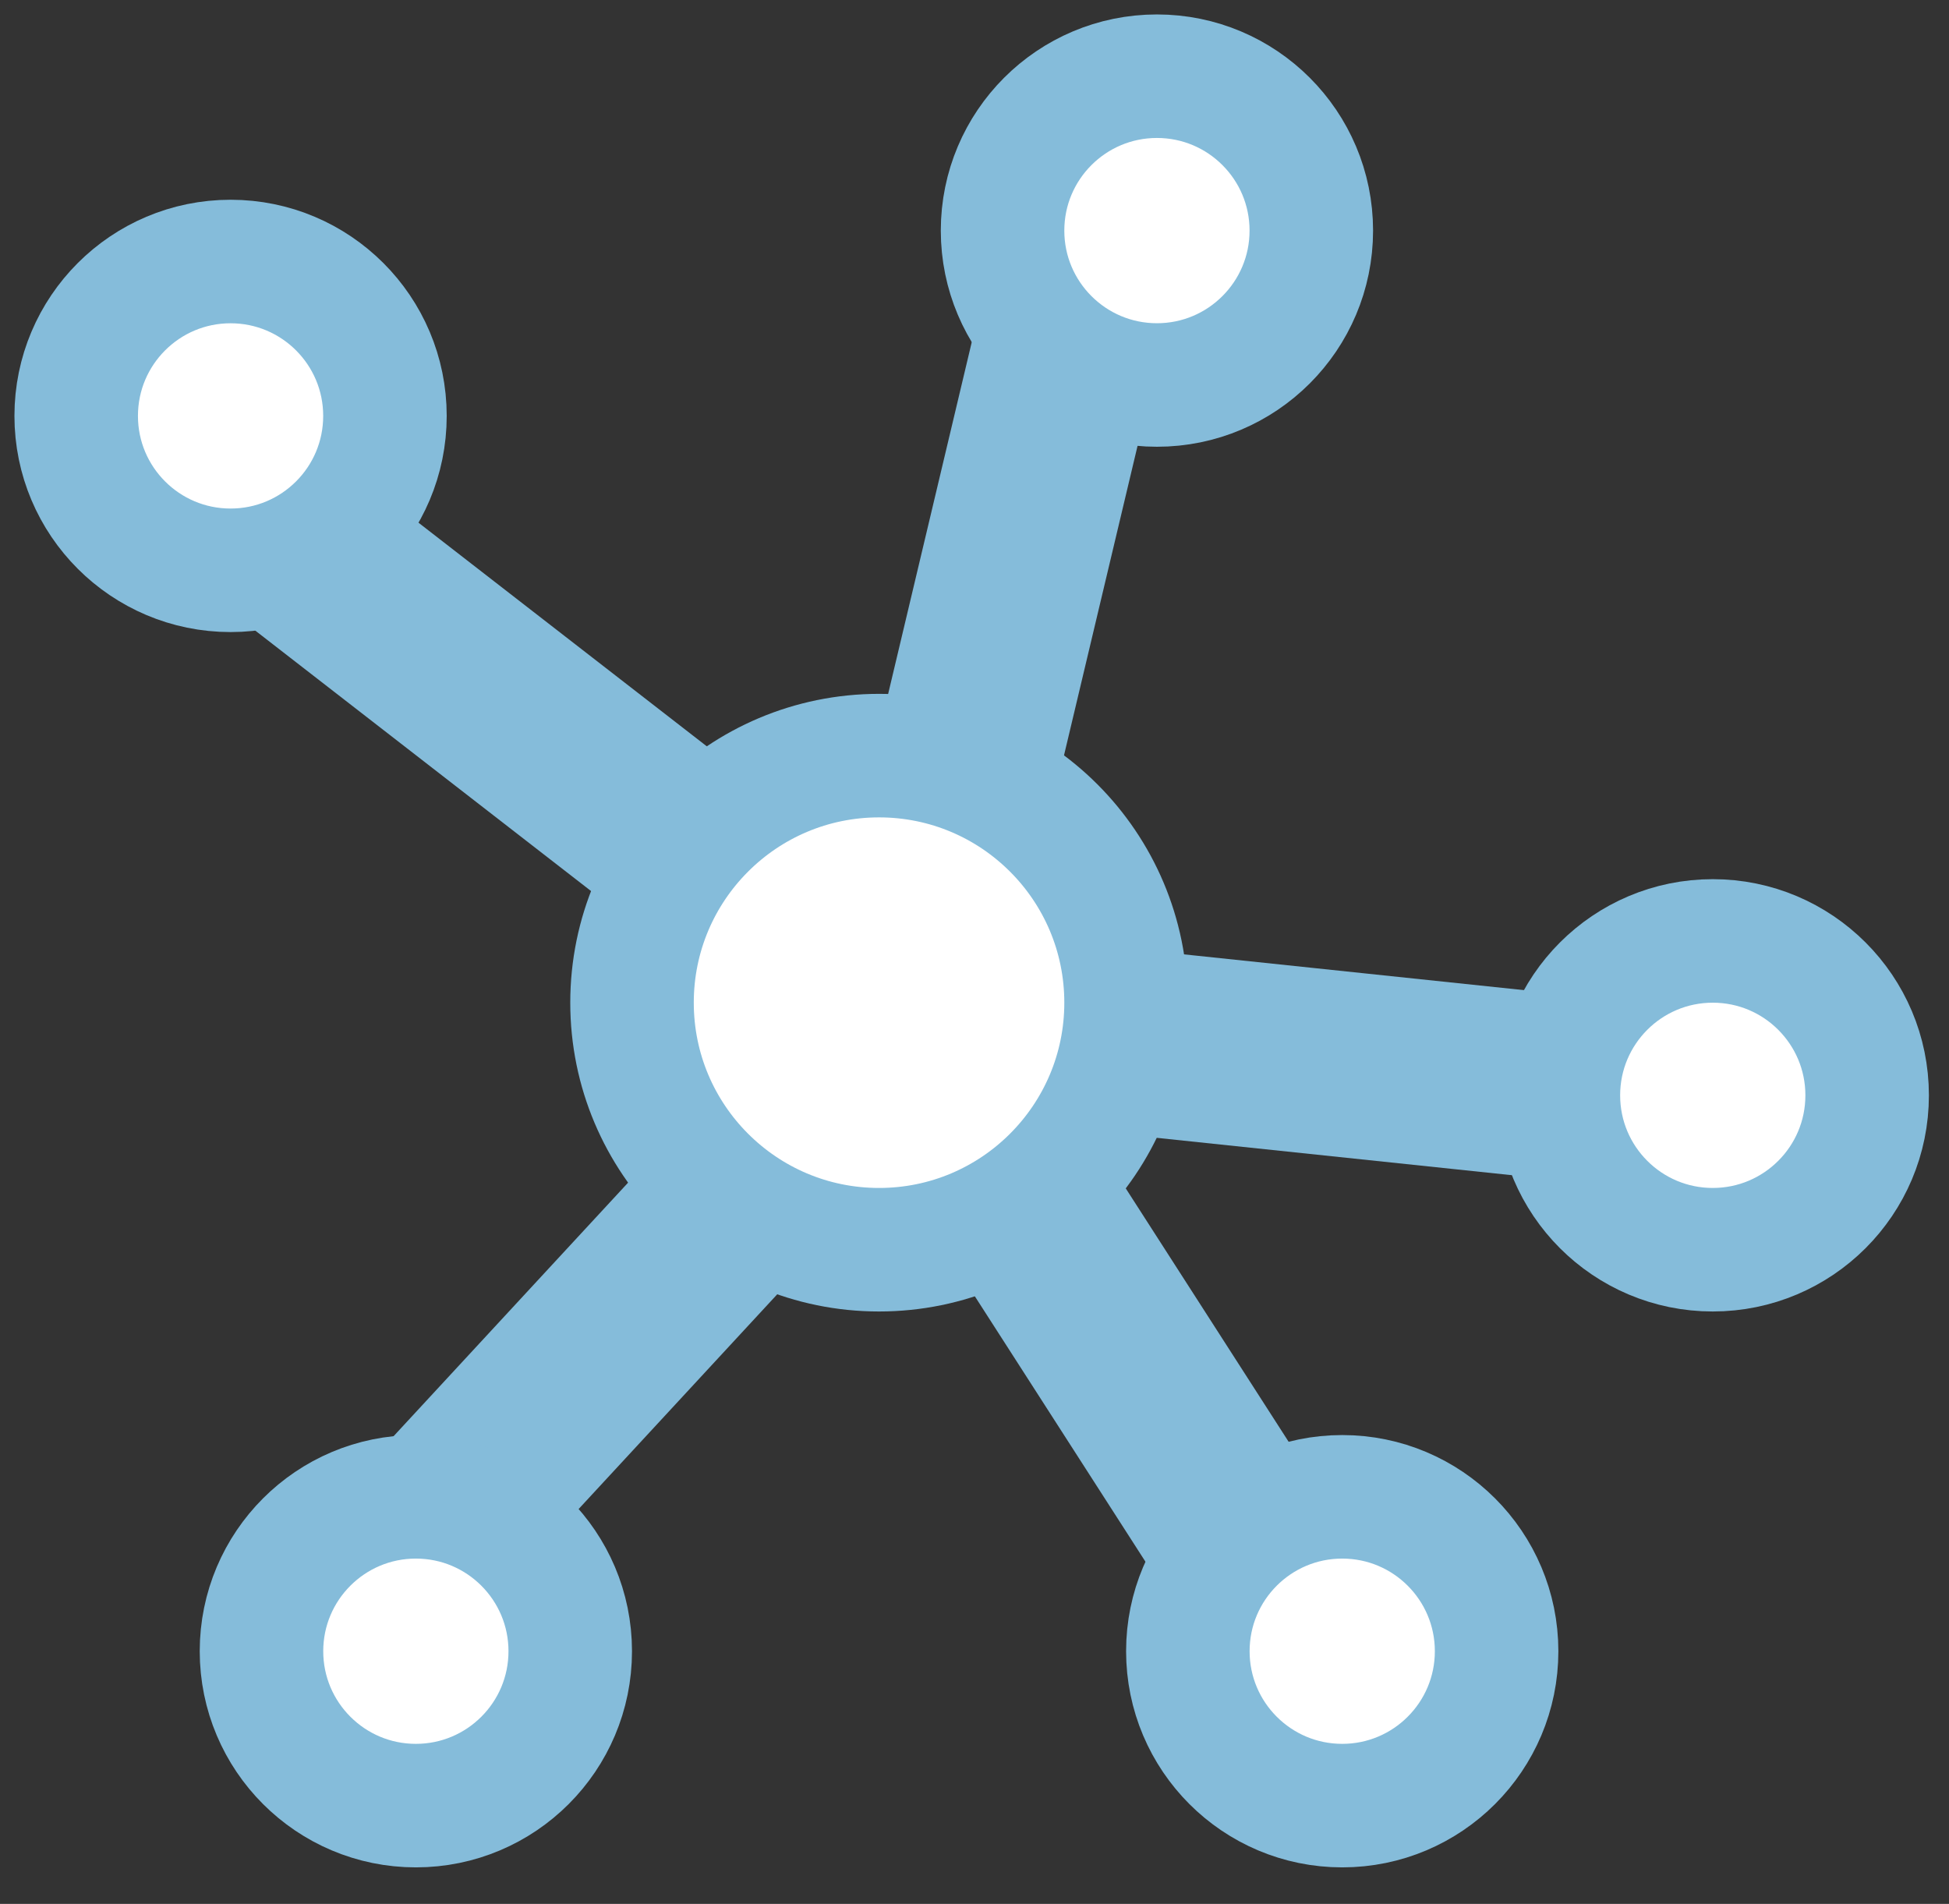
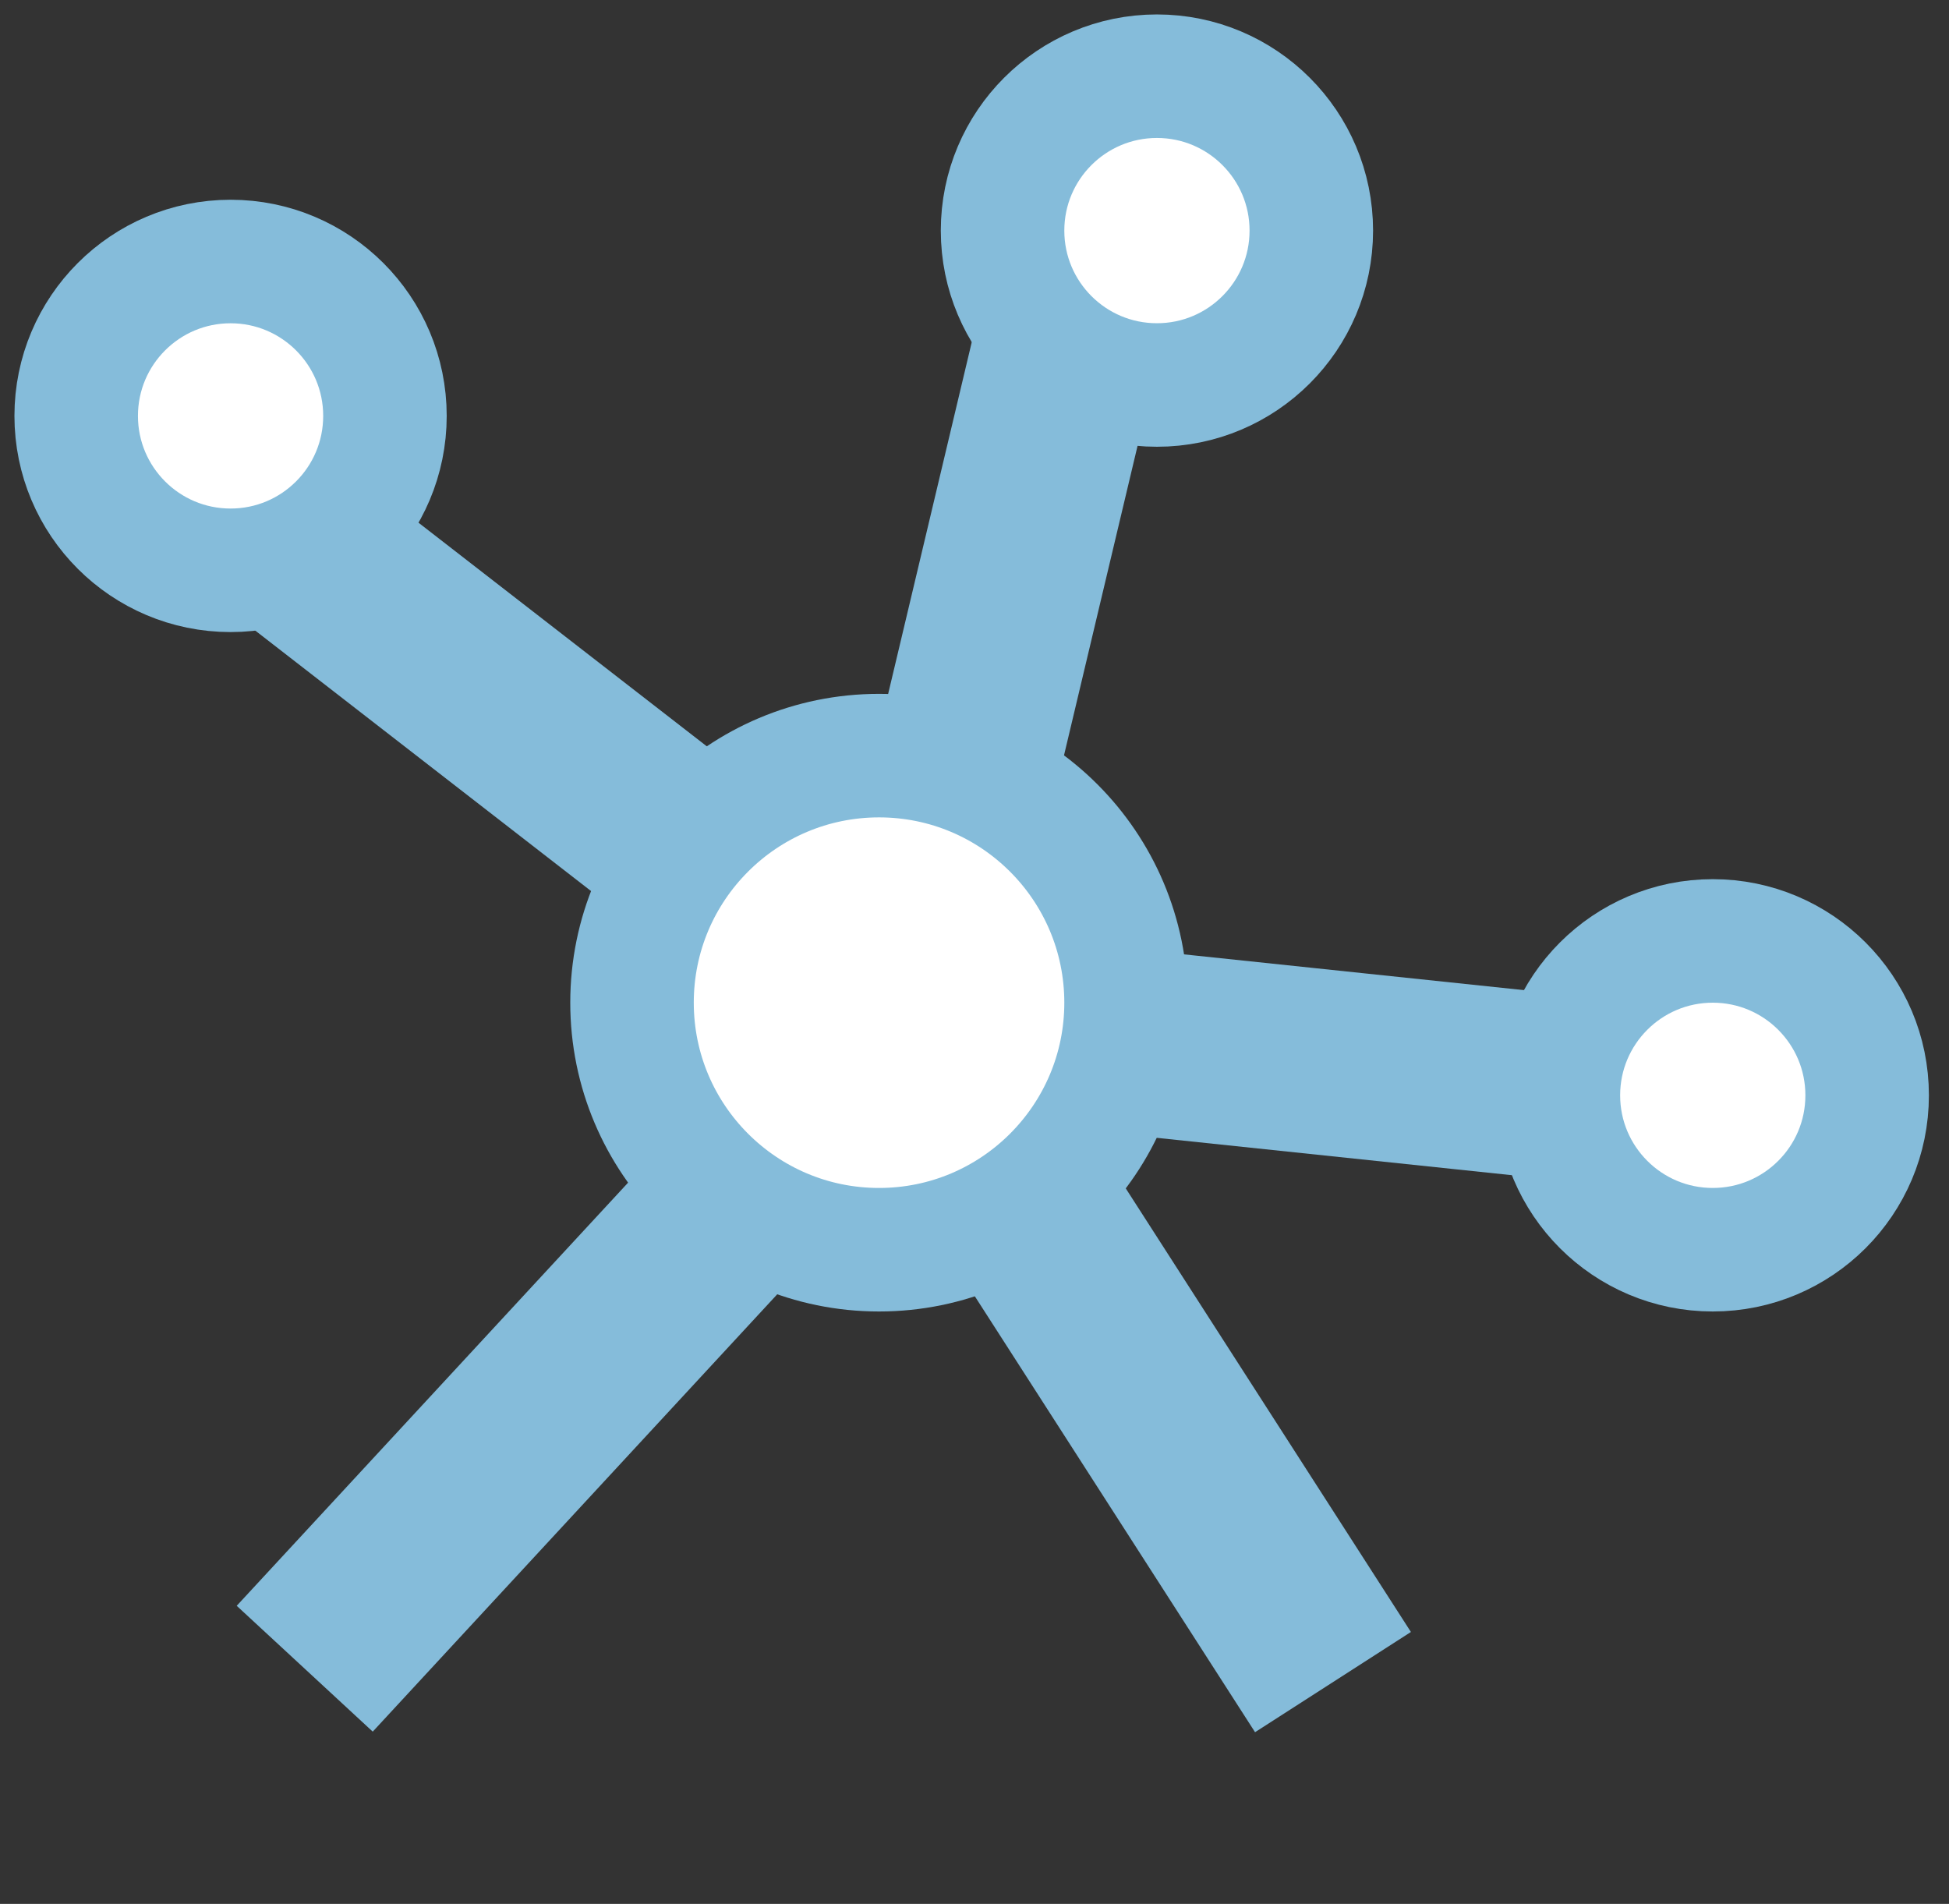
<svg xmlns="http://www.w3.org/2000/svg" width="43" height="42" viewBox="0 0 43 42" fill="none">
  <rect x="0" y="0" width="43" height="42" fill="#333333" stroke="none" />
  <path d="M23.963 5.769L19.995 22.464M19.995 22.464L39.832 24.551M19.995 22.464L3.044 9.317M19.995 22.464L6.723 36.812M19.995 22.464L29.409 37.107" stroke="#85BCDA" stroke-width="4.088" />
  <circle cx="19.394" cy="22.119" r="5.45" fill="white" stroke="#85BCDA" stroke-width="2.725" />
  <circle cx="25.525" cy="5.087" r="3.406" fill="white" stroke="#85BCDA" stroke-width="2.725" />
  <circle cx="5.087" cy="9.175" r="3.406" fill="white" stroke="#85BCDA" stroke-width="2.725" />
-   <circle cx="9.175" cy="36.426" r="3.406" fill="white" stroke="#85BCDA" stroke-width="2.725" />
-   <circle cx="29.613" cy="36.426" r="3.406" fill="white" stroke="#85BCDA" stroke-width="2.725" />
  <circle cx="37.788" cy="24.163" r="3.406" fill="white" stroke="#85BCDA" stroke-width="2.725" />
</svg>